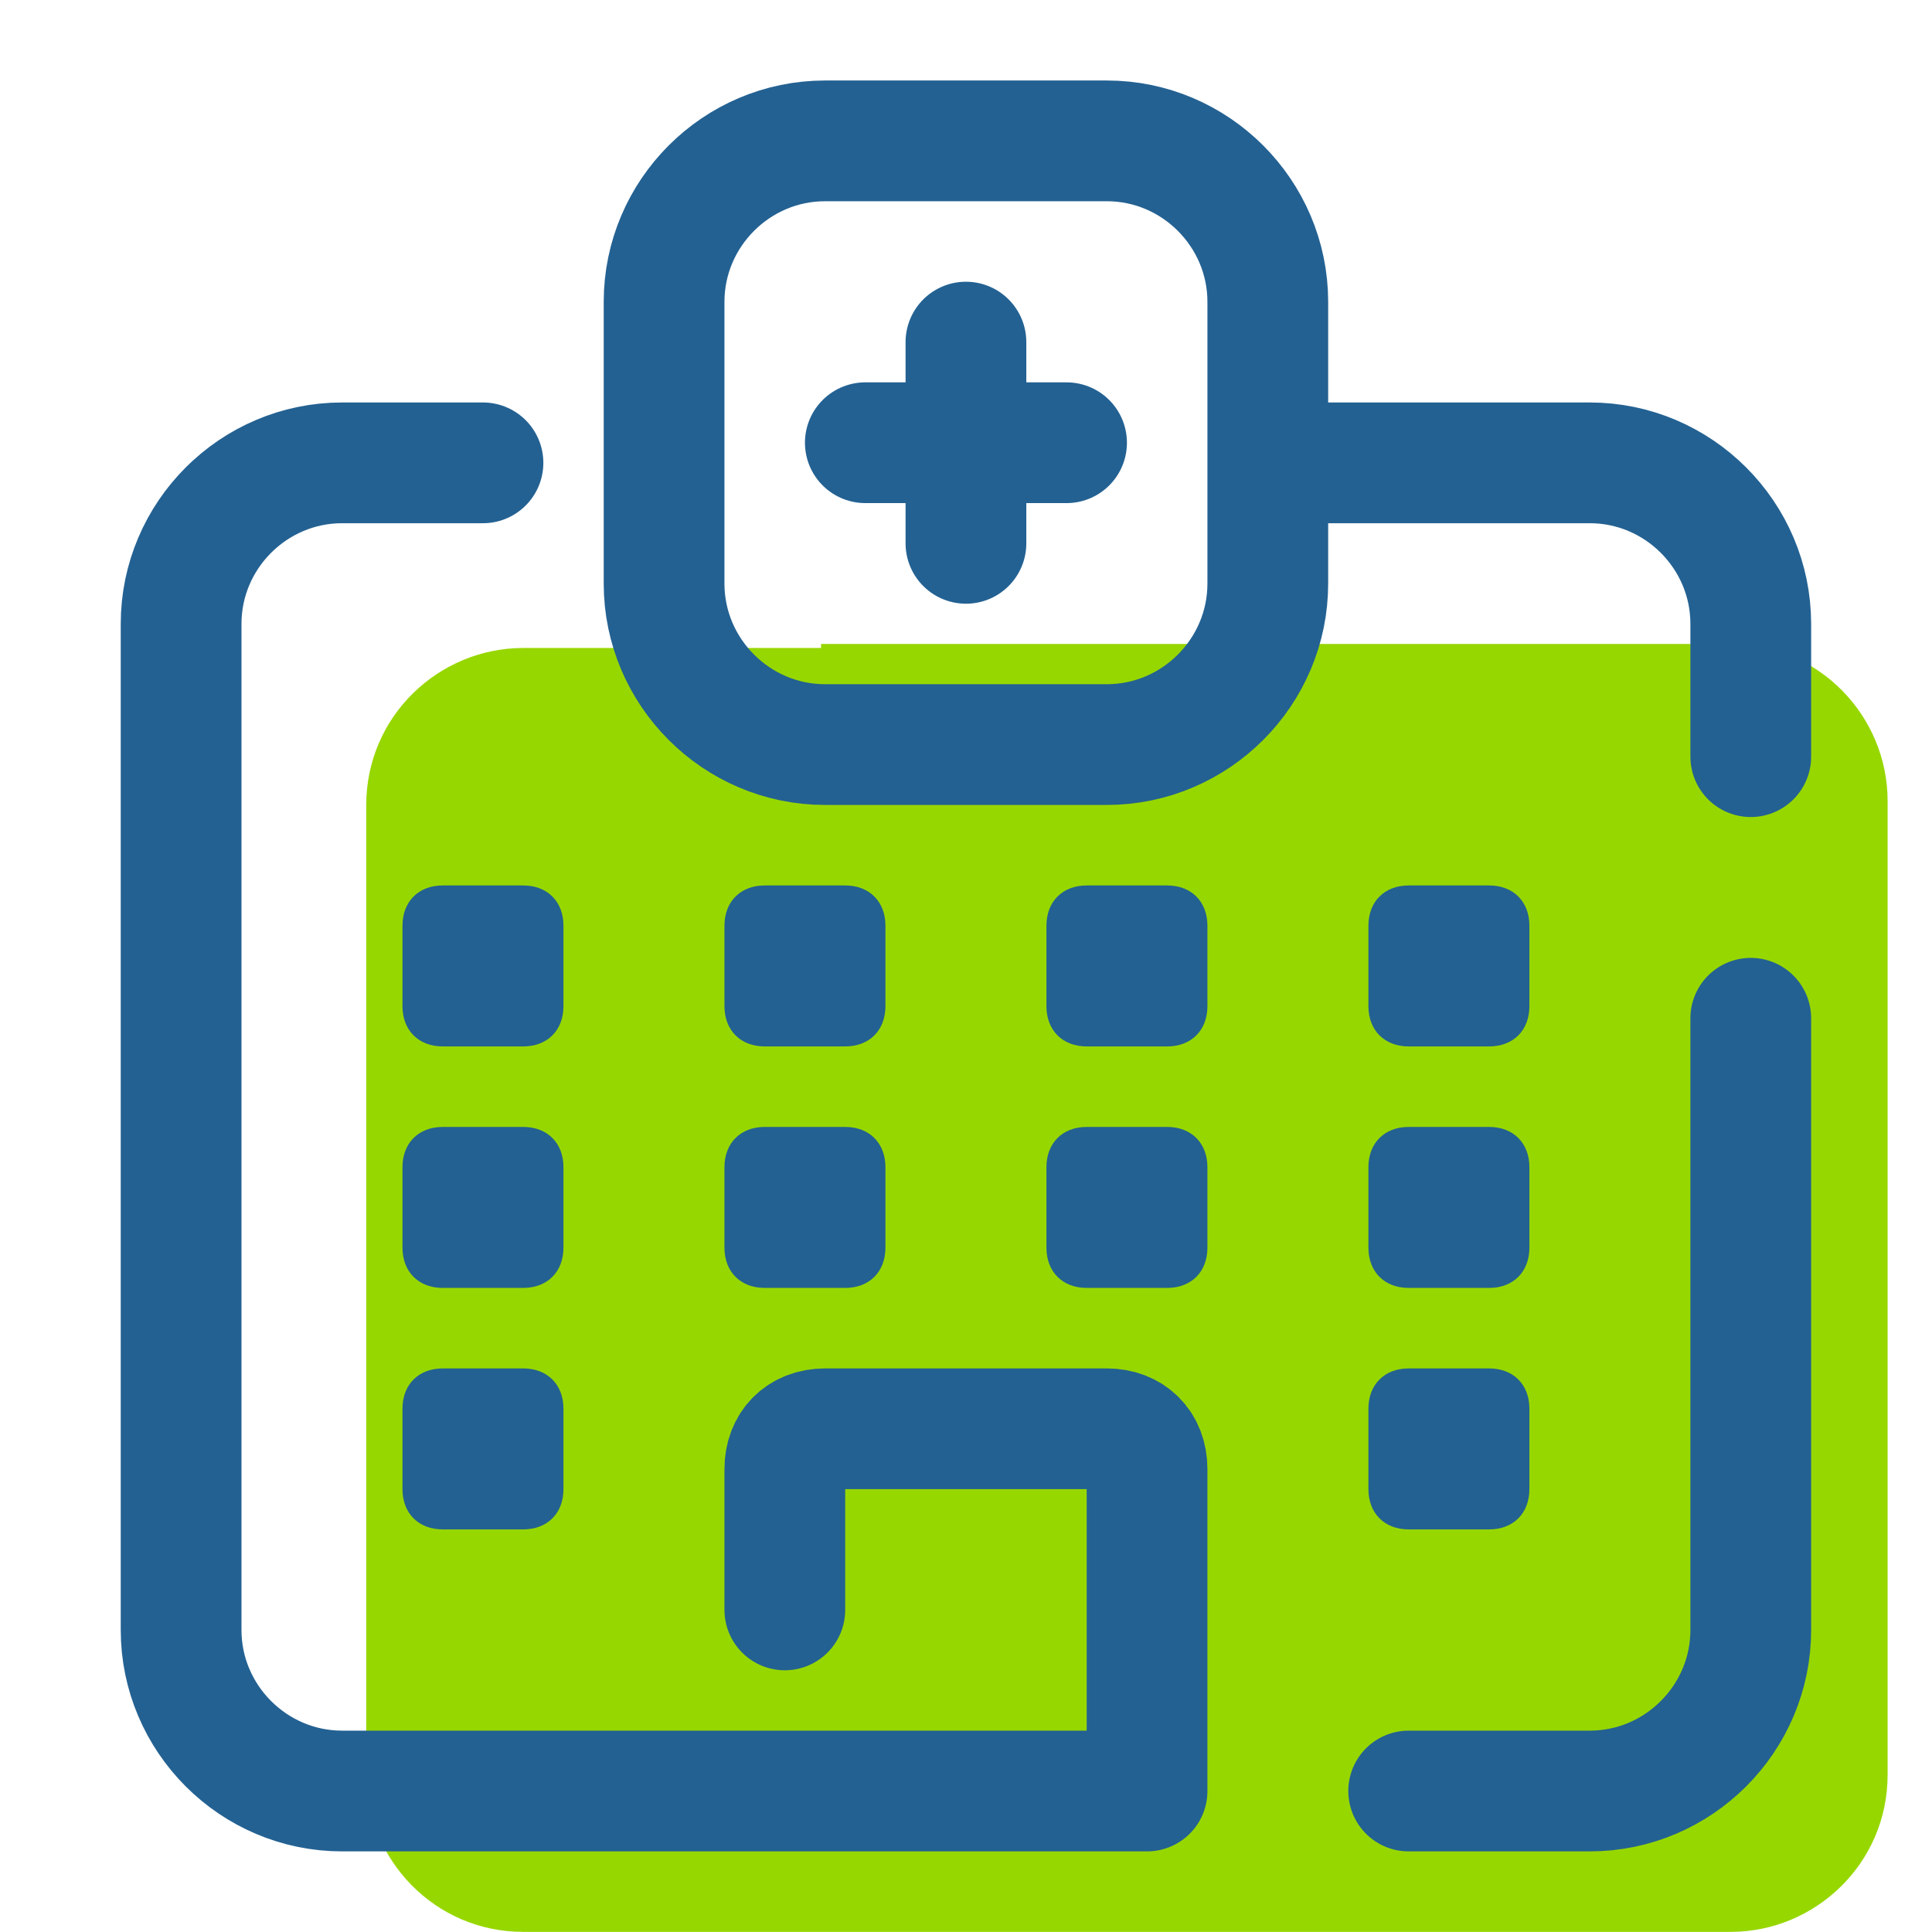
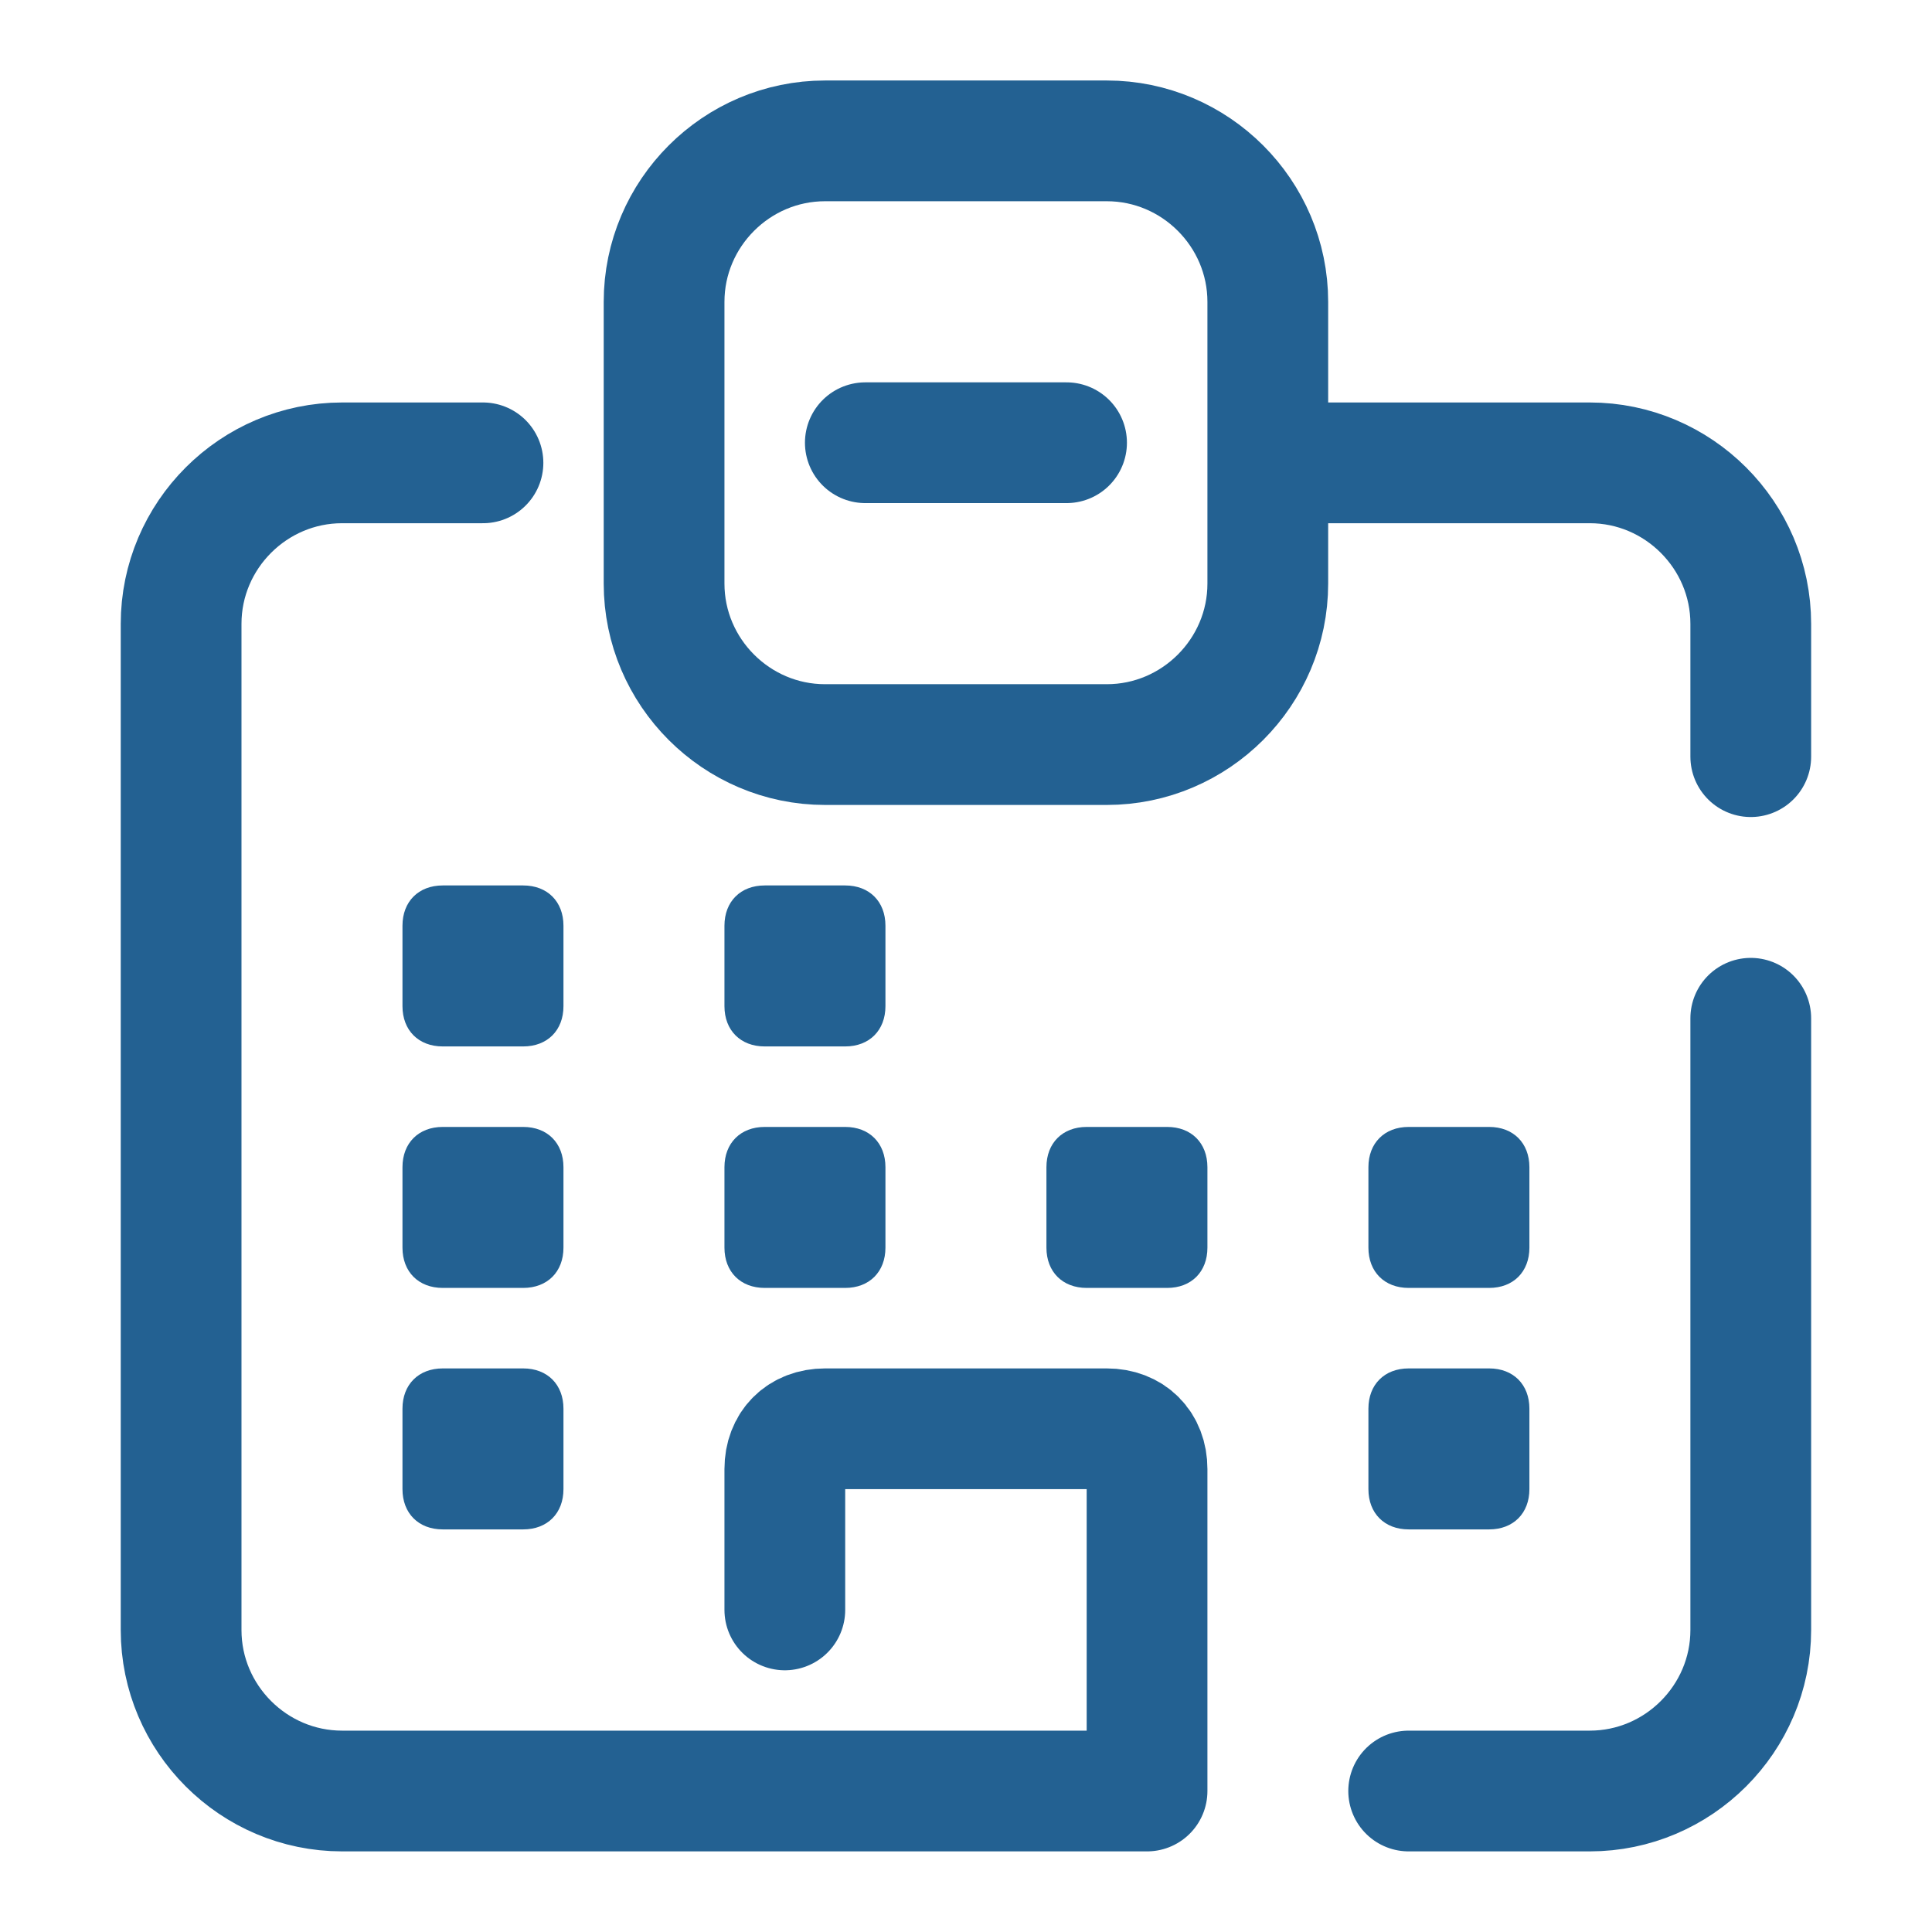
<svg xmlns="http://www.w3.org/2000/svg" viewBox="0,0,256,256" width="48px" height="48px">
  <g fill="none" fill-rule="nonzero" stroke="none" stroke-width="none" stroke-linecap="none" stroke-linejoin="none" stroke-miterlimit="10" stroke-dasharray="" stroke-dashoffset="0" font-family="none" font-weight="none" font-size="none" text-anchor="none" style="mix-blend-mode: normal">
    <g transform="scale(5.333,5.333)">
-       <path d="M20.4,16.1h-7.4c-2.1,0 -3.9,1.7 -3.9,3.9v24.1c0,2.1 1.7,3.9 3.9,3.9h30c2.1,0 3.9,-1.7 3.9,-3.9v-24.2c0,-2.1 -1.7,-3.9 -3.9,-3.9h-7.5h-15.1z" fill="#97d700" stroke="none" stroke-width="1" stroke-linecap="butt" stroke-linejoin="miter" />
-       <path d="M24,8.5v5" fill="none" stroke="#236192" stroke-width="3" stroke-linecap="round" stroke-linejoin="round" />
      <path d="M21.5,11h5" fill="none" stroke="#236192" stroke-width="3" stroke-linecap="round" stroke-linejoin="round" />
      <path d="M43.5,18.8v-3.3c0,-2.2 -1.8,-4 -4,-4h-7.8" fill="none" stroke="#236192" stroke-width="3" stroke-linecap="round" stroke-linejoin="round" />
      <path d="M35,44.5h4.5c2.2,0 4,-1.8 4,-4v-15.2" fill="none" stroke="#236192" stroke-width="3" stroke-linecap="round" stroke-linejoin="round" />
      <path d="M12,11.5h-3.5c-2.2,0 -4,1.8 -4,4v25c0,2.2 1.8,4 4,4h20v-8c0,-0.6 -0.4,-1 -1,-1h-7c-0.6,0 -1,0.4 -1,1v3.5" fill="none" stroke="#236192" stroke-width="3" stroke-linecap="round" stroke-linejoin="round" />
      <path d="M27.5,18.5h-7c-2.2,0 -4,-1.8 -4,-4v-7c0,-2.2 1.8,-4 4,-4h7c2.2,0 4,1.8 4,4v7c0,2.2 -1.8,4 -4,4z" fill="none" stroke="#236192" stroke-width="3" stroke-linecap="round" stroke-linejoin="round" />
      <path d="M13,26h-2c-0.6,0 -1,-0.4 -1,-1v-2c0,-0.6 0.4,-1 1,-1h2c0.6,0 1,0.4 1,1v2c0,0.6 -0.4,1 -1,1z" fill="#236192" stroke="none" stroke-width="1" stroke-linecap="butt" stroke-linejoin="miter" />
      <path d="M21,26h-2c-0.6,0 -1,-0.4 -1,-1v-2c0,-0.6 0.4,-1 1,-1h2c0.6,0 1,0.4 1,1v2c0,0.6 -0.4,1 -1,1z" fill="#236192" stroke="none" stroke-width="1" stroke-linecap="butt" stroke-linejoin="miter" />
-       <path d="M29,26h-2c-0.6,0 -1,-0.4 -1,-1v-2c0,-0.6 0.4,-1 1,-1h2c0.6,0 1,0.4 1,1v2c0,0.6 -0.4,1 -1,1z" fill="#236192" stroke="none" stroke-width="1" stroke-linecap="butt" stroke-linejoin="miter" />
-       <path d="M37,26h-2c-0.6,0 -1,-0.4 -1,-1v-2c0,-0.6 0.4,-1 1,-1h2c0.6,0 1,0.4 1,1v2c0,0.6 -0.4,1 -1,1z" fill="#236192" stroke="none" stroke-width="1" stroke-linecap="butt" stroke-linejoin="miter" />
      <path d="M13,32h-2c-0.6,0 -1,-0.4 -1,-1v-2c0,-0.6 0.4,-1 1,-1h2c0.6,0 1,0.4 1,1v2c0,0.6 -0.4,1 -1,1z" fill="#236192" stroke="none" stroke-width="1" stroke-linecap="butt" stroke-linejoin="miter" />
      <path d="M21,32h-2c-0.6,0 -1,-0.4 -1,-1v-2c0,-0.6 0.4,-1 1,-1h2c0.6,0 1,0.4 1,1v2c0,0.6 -0.4,1 -1,1z" fill="#236192" stroke="none" stroke-width="1" stroke-linecap="butt" stroke-linejoin="miter" />
      <path d="M29,32h-2c-0.6,0 -1,-0.4 -1,-1v-2c0,-0.6 0.4,-1 1,-1h2c0.6,0 1,0.4 1,1v2c0,0.6 -0.4,1 -1,1z" fill="#236192" stroke="none" stroke-width="1" stroke-linecap="butt" stroke-linejoin="miter" />
      <path d="M37,32h-2c-0.6,0 -1,-0.4 -1,-1v-2c0,-0.6 0.4,-1 1,-1h2c0.6,0 1,0.4 1,1v2c0,0.6 -0.4,1 -1,1z" fill="#236192" stroke="none" stroke-width="1" stroke-linecap="butt" stroke-linejoin="miter" />
      <path d="M13,38h-2c-0.6,0 -1,-0.4 -1,-1v-2c0,-0.6 0.4,-1 1,-1h2c0.6,0 1,0.4 1,1v2c0,0.6 -0.4,1 -1,1z" fill="#236192" stroke="none" stroke-width="1" stroke-linecap="butt" stroke-linejoin="miter" />
      <path d="M37,38h-2c-0.6,0 -1,-0.4 -1,-1v-2c0,-0.6 0.4,-1 1,-1h2c0.6,0 1,0.4 1,1v2c0,0.6 -0.4,1 -1,1z" fill="#236192" stroke="none" stroke-width="1" stroke-linecap="butt" stroke-linejoin="miter" />
    </g>
  </g>
</svg>